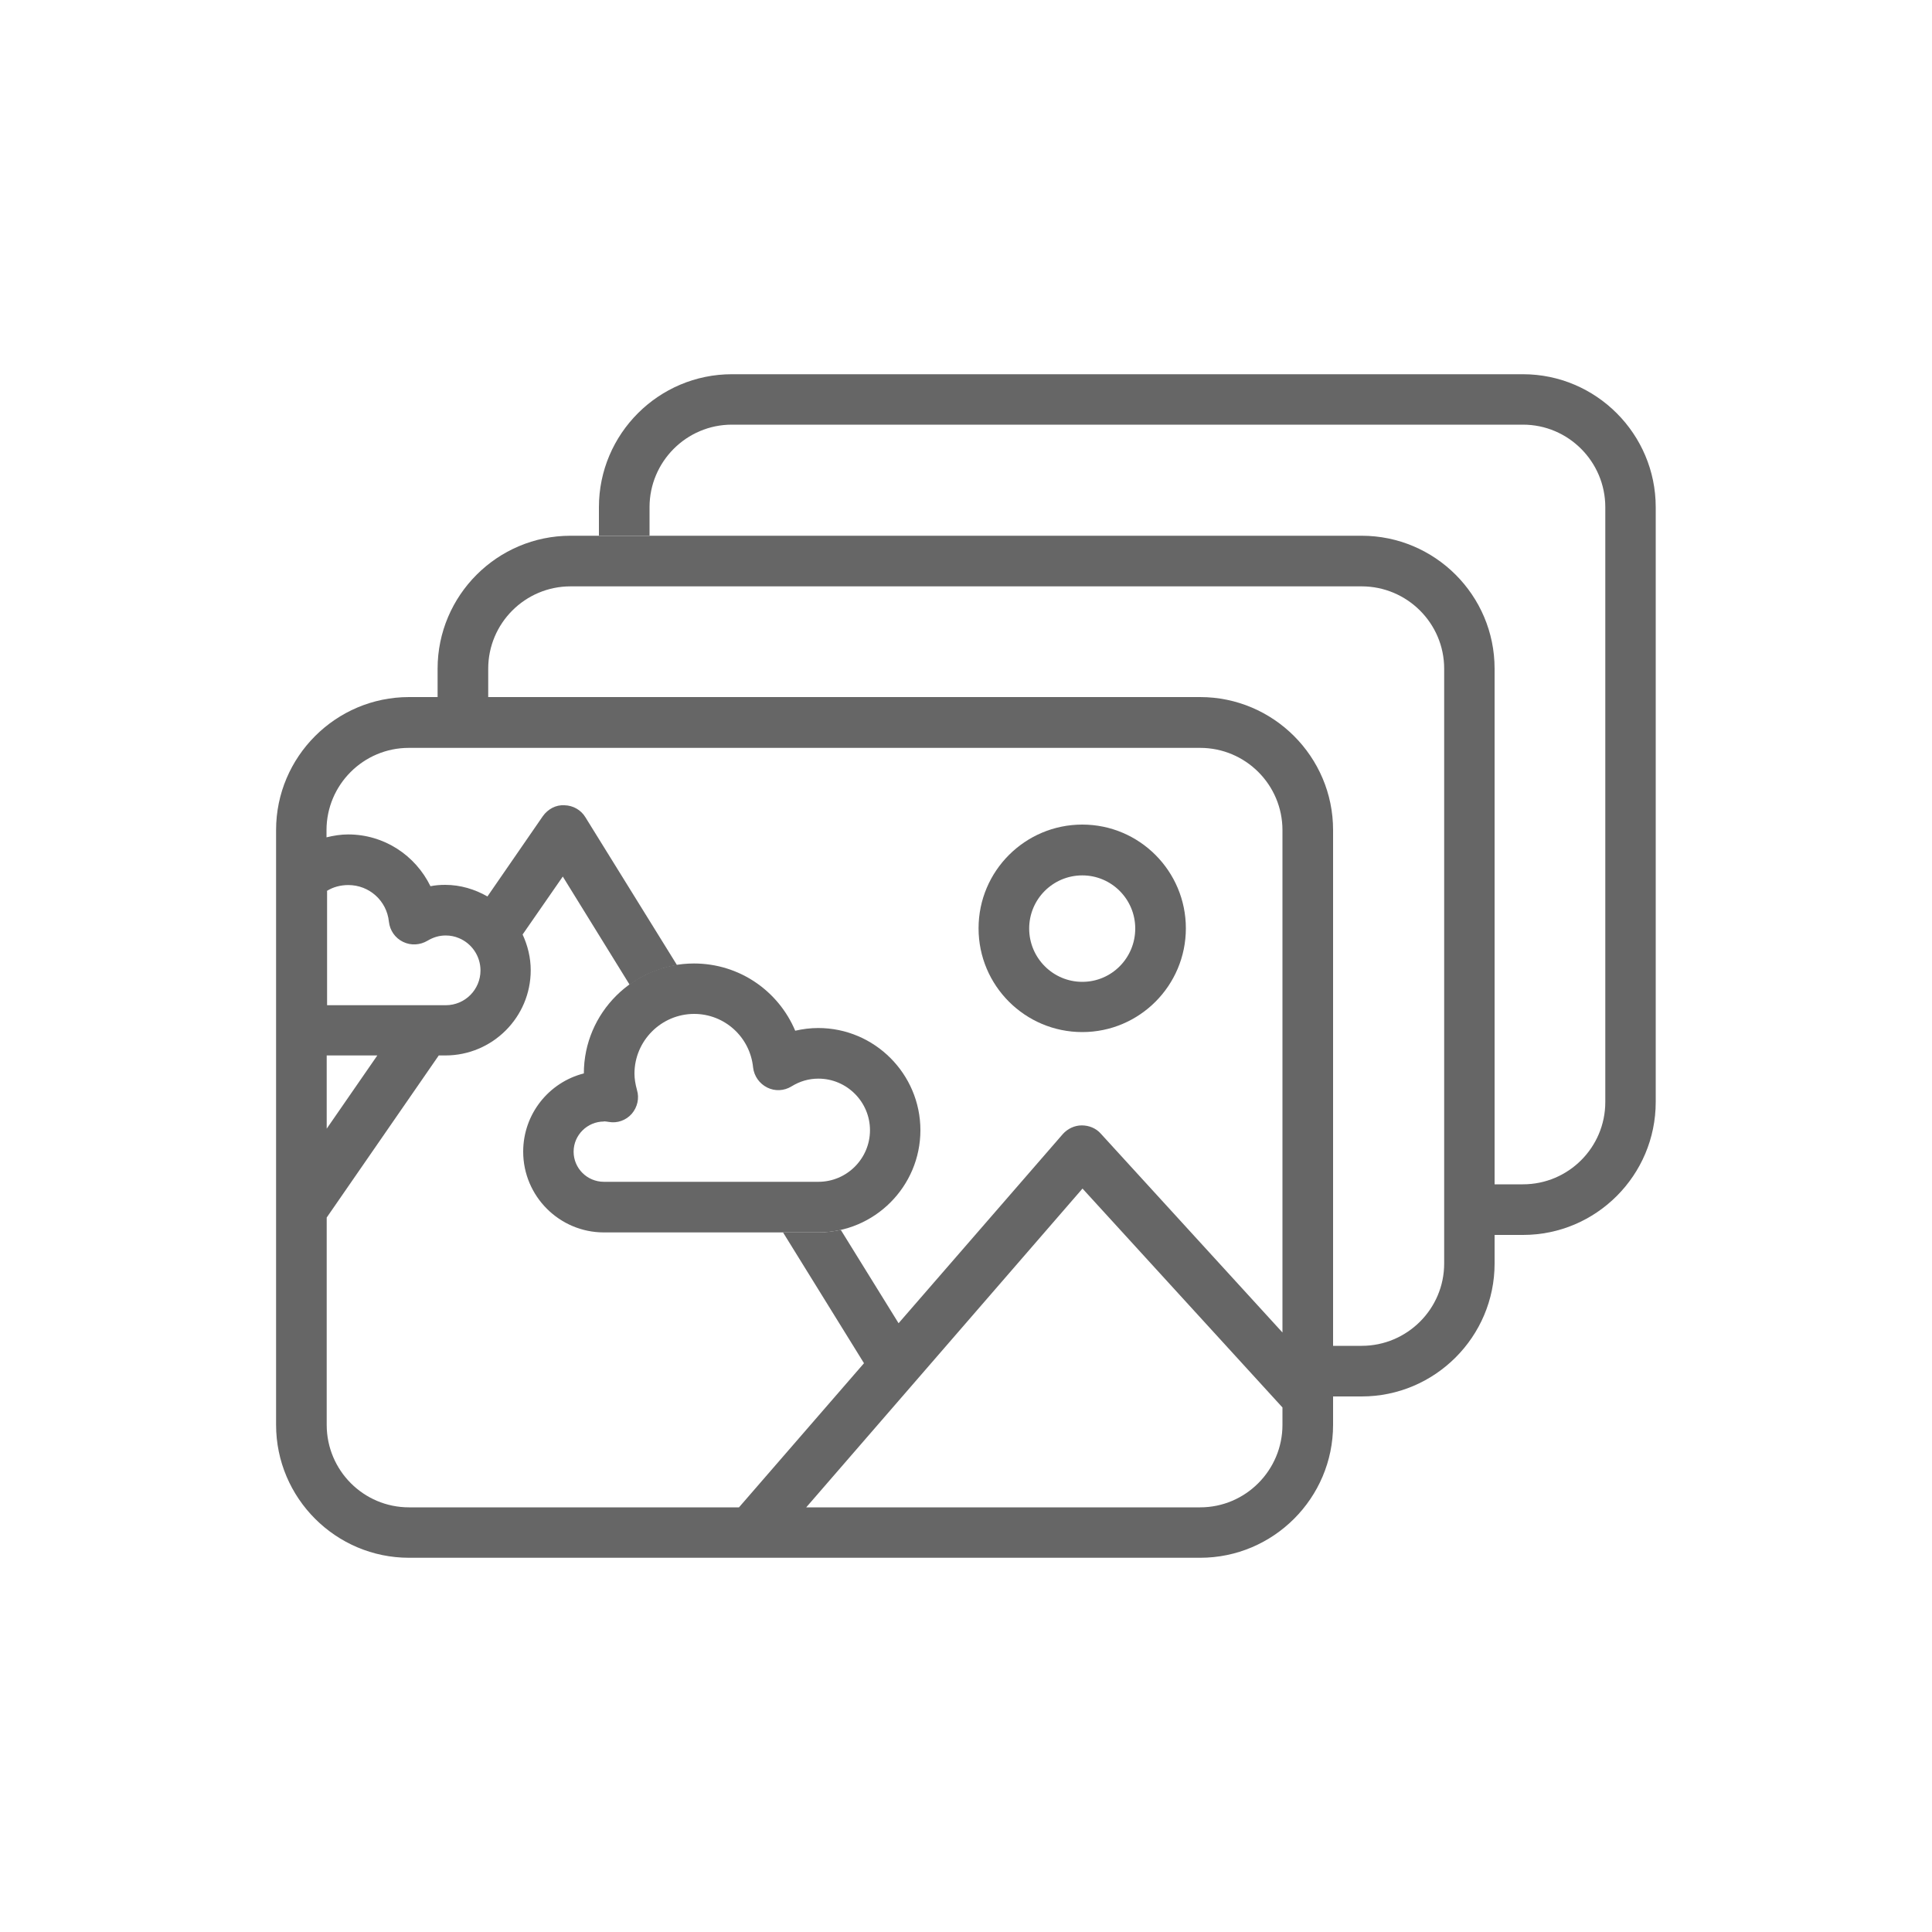
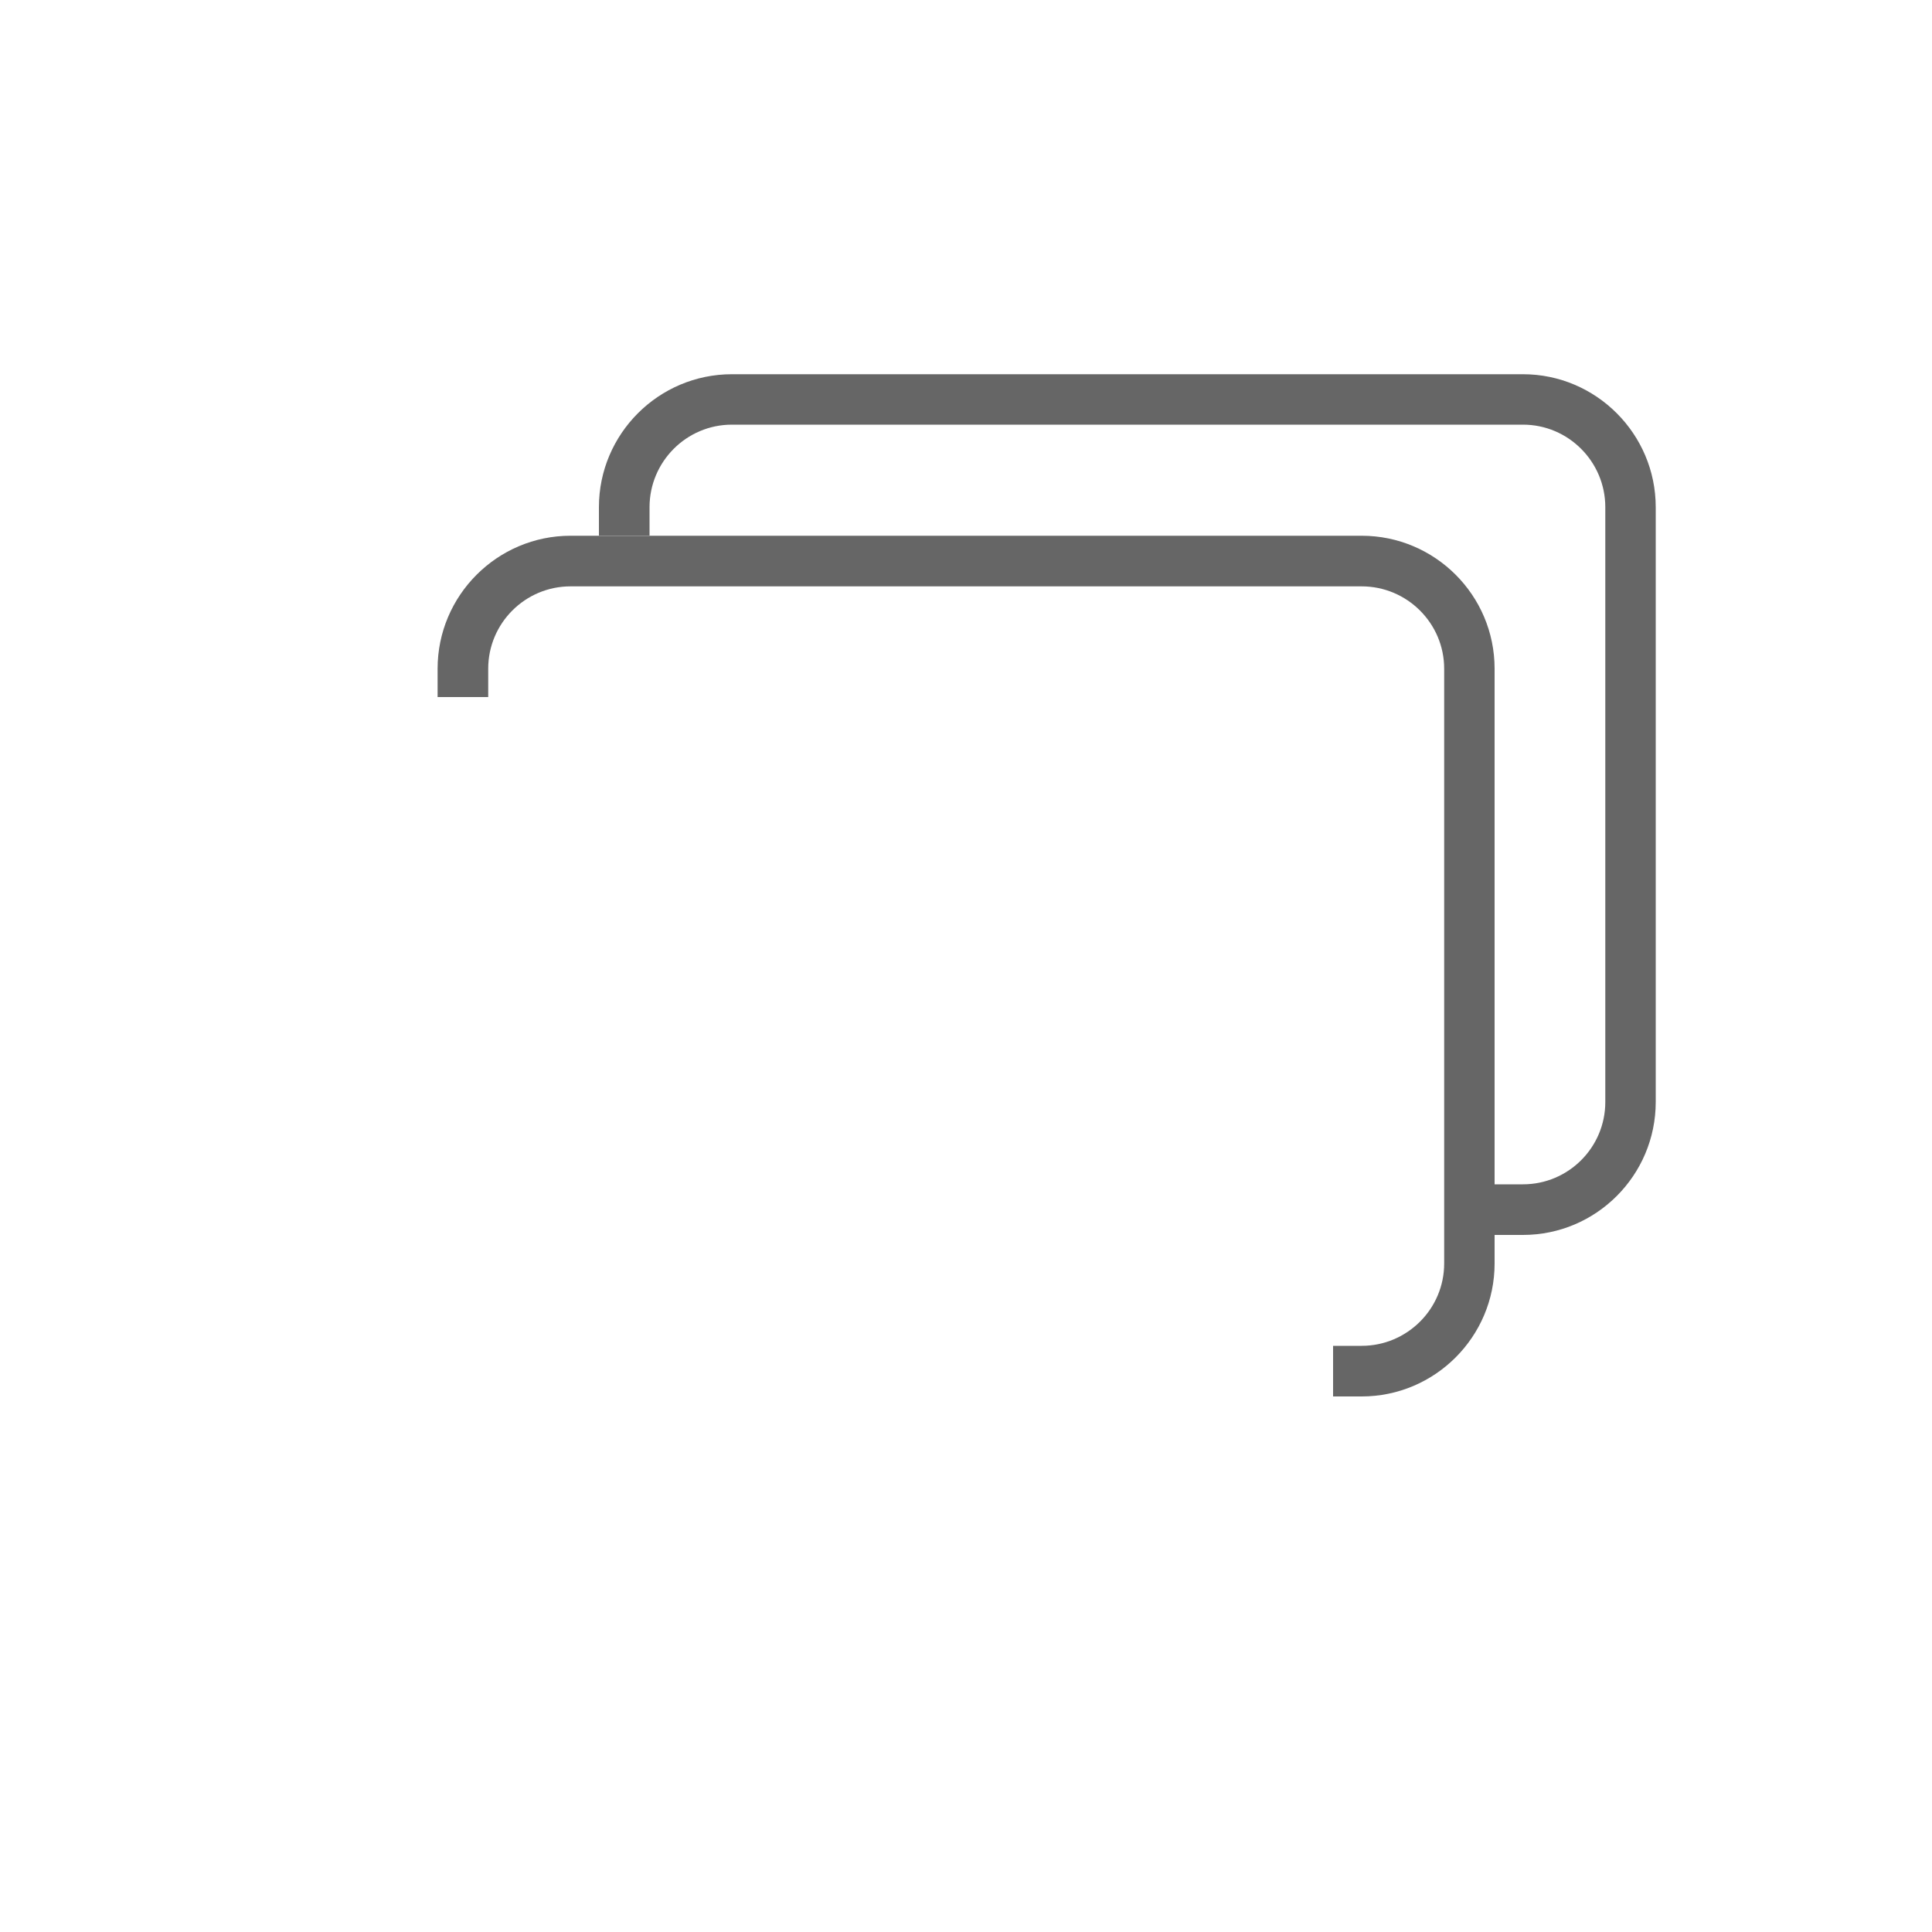
<svg xmlns="http://www.w3.org/2000/svg" id="uuid-1062150c-32bf-4963-baeb-ea3012d32382" viewBox="0 0 100 100">
  <defs>
    <style>.uuid-884e34bb-0025-44b6-bd1c-1a2f56470008{fill:none;}.uuid-6f1e6172-716f-4646-99c9-03e8fb5eb4e6{fill:#666;}</style>
  </defs>
  <g id="uuid-a2502201-1d81-445b-854f-cb94c83c9300">
-     <rect class="uuid-884e34bb-0025-44b6-bd1c-1a2f56470008" width="100" height="100" />
    <g>
-       <path class="uuid-6f1e6172-716f-4646-99c9-03e8fb5eb4e6" d="M56.02,53.42c-2.96,0-5.37-2.4-5.37-5.37s2.41-5.37,5.37-5.37,5.36,2.41,5.36,5.37-2.4,5.37-5.36,5.37Zm0-8.11c-1.52,0-2.75,1.23-2.75,2.75s1.23,2.76,2.75,2.76,2.74-1.24,2.74-2.76-1.23-2.75-2.74-2.75Z" />
      <path class="uuid-6f1e6172-716f-4646-99c9-03e8fb5eb4e6" d="M70.47,27.73H29.53c-3.79,0-6.88,3.09-6.88,6.88v1.47h2.62v-1.47c0-2.35,1.91-4.26,4.26-4.26h40.95c2.35,0,4.27,1.91,4.27,4.26v30.79c0,2.35-1.92,4.26-4.27,4.26h-1.48v2.62h1.48c3.79,0,6.88-3.09,6.88-6.88v-30.79c0-3.8-3.09-6.88-6.88-6.88Z" />
      <path class="uuid-6f1e6172-716f-4646-99c9-03e8fb5eb4e6" d="M78.84,19.37H37.88c-3.79,0-6.88,3.09-6.88,6.88v1.47h2.62v-1.47c0-2.35,1.91-4.27,4.26-4.27h40.95c2.35,0,4.26,1.92,4.26,4.27v30.79c0,2.35-1.91,4.26-4.26,4.26h-1.48v2.62h1.48c3.79,0,6.87-3.09,6.87-6.88V26.25c0-3.79-3.09-6.88-6.87-6.88Z" />
-       <path class="uuid-6f1e6172-716f-4646-99c9-03e8fb5eb4e6" d="M42.36,63.79h-11.1c-2.31,0-4.18-1.88-4.18-4.18,0-1.95,1.33-3.59,3.14-4.05,0-3.14,2.57-5.69,5.7-5.69,2.35,0,4.37,1.42,5.24,3.48,.39-.09,.79-.14,1.19-.14,2.92,0,5.29,2.38,5.29,5.29s-2.37,5.29-5.29,5.29Zm-11.1-5.74c-.86,0-1.57,.7-1.57,1.56s.7,1.56,1.57,1.56h11.1c1.47,0,2.67-1.2,2.67-2.67s-1.2-2.67-2.67-2.67c-.49,0-.95,.13-1.39,.4-.39,.24-.86,.26-1.26,.06-.4-.2-.68-.59-.73-1.04-.16-1.58-1.48-2.77-3.05-2.77-1.7,0-3.09,1.39-3.09,3.09,0,.25,.04,.52,.13,.85,.13,.43,.02,.89-.27,1.23-.3,.34-.75,.5-1.19,.42-.08-.01-.17-.03-.25-.03Z" />
-       <path class="uuid-6f1e6172-716f-4646-99c9-03e8fb5eb4e6" d="M62.12,36.08H21.17c-3.79,0-6.88,3.09-6.88,6.88v19.63h0v11.16c0,3.79,3.09,6.88,6.88,6.88H62.12c3.79,0,6.88-3.09,6.88-6.88v-30.79c0-3.79-3.09-6.88-6.88-6.88Zm-45.21,10.04c.33-.21,.72-.31,1.12-.31,1.08,0,1.99,.81,2.1,1.9,.05,.45,.32,.84,.73,1.04,.41,.2,.88,.17,1.27-.06,.3-.18,.61-.27,.94-.27,.25,0,.48,.05,.69,.14,.65,.27,1.11,.92,1.11,1.67,0,.99-.8,1.8-1.8,1.8h-6.14v-5.9Zm0,8.51h2.62l-2.62,3.79v-3.79Zm49.47,19.12c0,2.35-1.91,4.27-4.26,4.27h-20.39l14.3-16.5,10.35,11.33v.9Zm0-4.78l-9.41-10.3c-.25-.28-.61-.42-.98-.42s-.73,.17-.98,.45l-8.5,9.79-2.99-4.83c-.38,.08-.77,.13-1.17,.13h-1.82l4.19,6.77-6.47,7.46H21.17c-2.35,0-4.26-1.91-4.26-4.27v-10.73l5.8-8.39h.34c2.44,0,4.42-1.98,4.42-4.41,0-.66-.16-1.29-.42-1.85l2.08-3,3.46,5.6c.71-.52,1.55-.87,2.45-1.02l-4.74-7.65c-.23-.38-.64-.61-1.08-.62-.45-.03-.86,.2-1.12,.56l-2.87,4.16c-.65-.37-1.39-.6-2.19-.6-.26,0-.51,.02-.76,.07-.78-1.6-2.4-2.68-4.26-2.68-.38,0-.75,.06-1.12,.15v-.37c0-2.35,1.91-4.26,4.26-4.26H62.12c2.35,0,4.26,1.91,4.26,4.26v26.01Z" />
    </g>
  </g>
</svg>